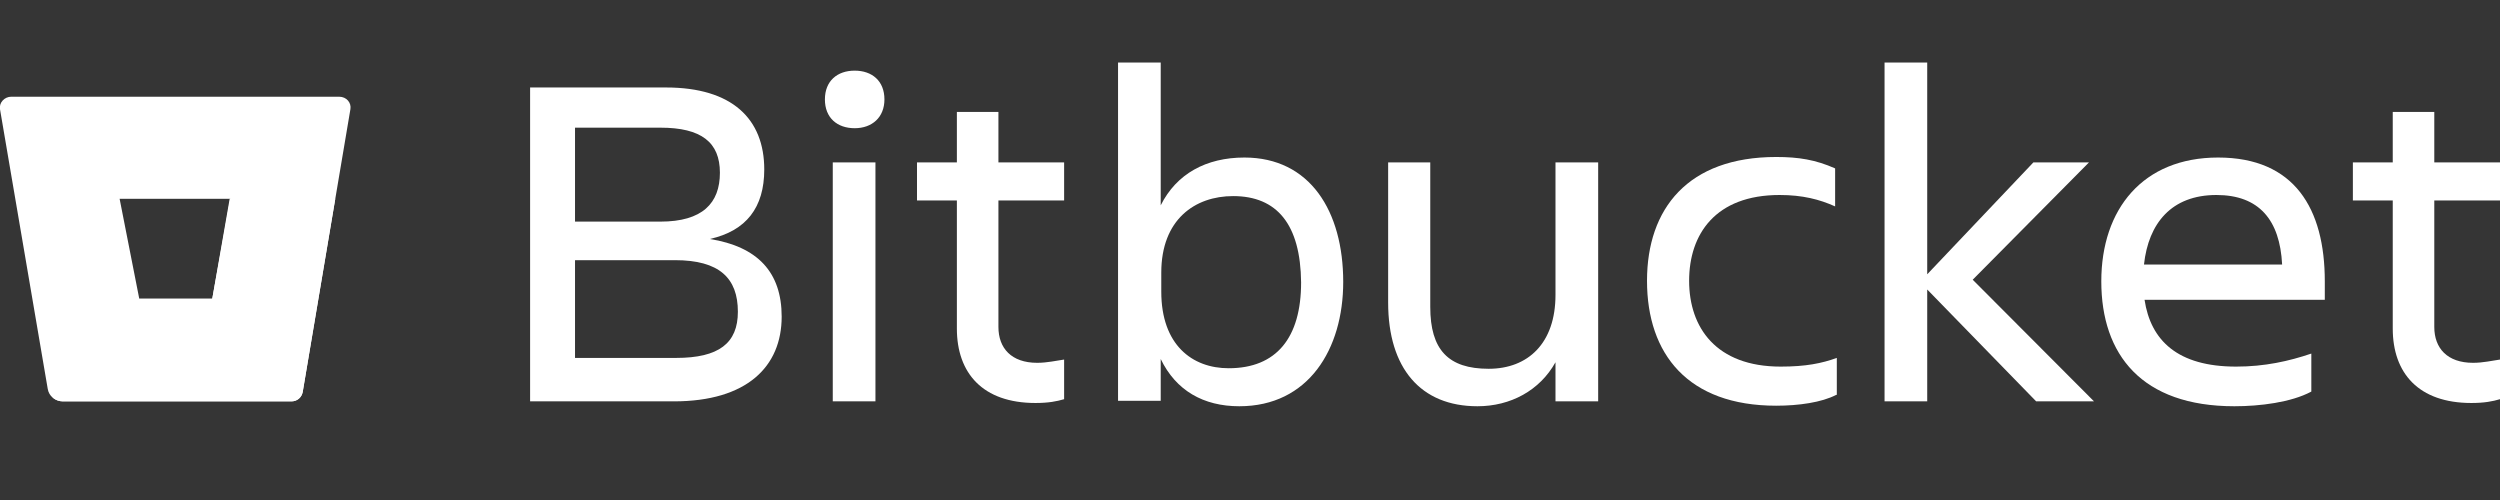
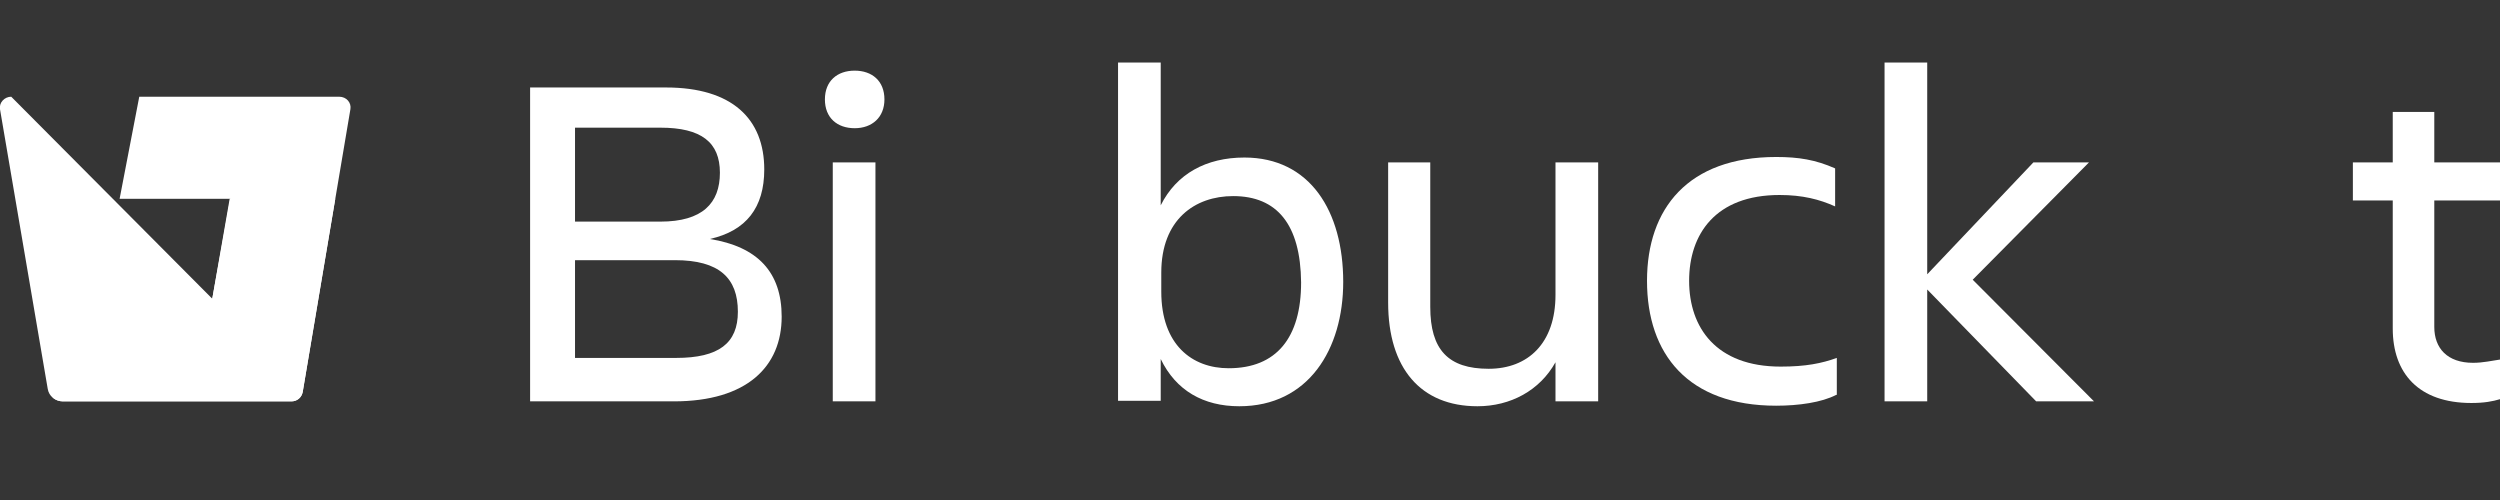
<svg xmlns="http://www.w3.org/2000/svg" width="240" height="48" viewBox="0 0 240 48" fill="none">
  <rect x="0" y="0" width="240" height="48" fill="#333333" stroke="none" />
  <g clip-path="url(#clip0_15516_15864)">
    <path d="M0 0H240V48H0V0Z" fill="white" fill-opacity="0.01" />
    <path d="M50.89 8.398H63.935C70.297 8.398 73.369 11.422 73.369 16.27C73.369 19.919 71.644 22.161 68.14 22.943C72.722 23.673 75.041 26.123 75.041 30.398C75.041 35.194 71.698 38.531 64.69 38.531H50.89V8.398ZM55.202 21.275H63.396C67.439 21.275 69.111 19.502 69.111 16.583C69.111 13.663 67.332 12.256 63.396 12.256H55.202V21.275ZM55.202 24.976V34.36H64.906C69.003 34.36 70.836 32.952 70.836 29.929C70.836 26.697 69.057 24.976 64.798 24.976H55.202Z" fill="white" />
    <path d="M82.049 6.782C83.72 6.782 84.906 7.772 84.906 9.545C84.906 11.265 83.72 12.308 82.049 12.308C80.377 12.308 79.191 11.317 79.191 9.545C79.191 7.772 80.377 6.782 82.049 6.782ZM79.946 15.592H84.043V38.531H79.946V15.592Z" fill="white" />
-     <path d="M99.569 34.83C100.539 34.83 101.402 34.621 102.156 34.517V38.322C101.455 38.531 100.647 38.687 99.407 38.687C94.34 38.687 91.86 35.82 91.86 31.545V19.242H88.032V15.592H91.86V10.744H95.849V15.592H102.156V19.242H95.849V31.389C95.849 33.422 97.089 34.83 99.569 34.83Z" fill="white" />
    <path d="M111.429 34.464V38.479H107.332V6H111.429V19.711C112.938 16.687 115.796 15.123 119.461 15.123C125.769 15.123 128.949 20.284 128.949 27.062C128.949 33.526 125.607 39 118.976 39C115.526 39 112.885 37.488 111.429 34.464ZM118.383 18.825C114.717 18.825 111.483 21.066 111.483 26.175V28C111.483 33.109 114.448 35.351 117.952 35.351C122.534 35.351 124.906 32.431 124.906 27.114C124.852 21.535 122.588 18.825 118.383 18.825Z" fill="white" />
    <path d="M133.208 15.592H137.305V29.46C137.305 33.578 139.03 35.403 142.912 35.403C146.685 35.403 149.327 32.953 149.327 28.313V15.592H153.424V38.531H149.327V34.777C147.817 37.488 145.014 39 141.833 39C136.389 39 133.262 35.351 133.262 29.043V15.592H133.208Z" fill="white" />
    <path d="M176.28 37.905C174.879 38.635 172.668 38.948 170.512 38.948C162.048 38.948 158.113 33.995 158.113 26.957C158.113 20.024 162.048 15.071 170.512 15.071C172.668 15.071 174.285 15.332 176.172 16.166V19.815C174.663 19.137 173.046 18.72 170.835 18.72C164.689 18.72 162.156 22.474 162.156 26.957C162.156 31.441 164.743 35.194 170.943 35.194C173.37 35.194 174.879 34.881 176.334 34.36V37.905H176.28Z" fill="white" />
    <path d="M180.917 38.531V6H185.013V26.332L195.203 15.592H200.54L189.38 26.853L201.025 38.531H195.471L185.013 27.791V38.531H180.917Z" fill="white" />
-     <path d="M214.502 39C205.607 39 201.725 34.047 201.725 27.009C201.725 20.076 205.715 15.123 212.939 15.123C220.269 15.123 223.181 20.023 223.181 27.009V28.782H205.877C206.469 32.692 209.057 35.194 214.664 35.194C217.413 35.194 219.731 34.673 221.888 33.943V37.592C219.947 38.635 216.927 39 214.502 39ZM205.823 25.393H219.084C218.868 21.118 216.873 18.72 212.777 18.72C208.464 18.72 206.253 21.431 205.823 25.393Z" fill="white" />
    <path d="M237.412 34.83C238.383 34.83 239.245 34.621 240 34.517V38.322C239.299 38.531 238.491 38.687 237.25 38.687C232.183 38.687 229.704 35.82 229.704 31.545V19.242H225.876V15.592H229.704V10.744H233.692V15.592H240V19.242H233.692V31.389C233.692 33.422 234.933 34.83 237.412 34.83Z" fill="white" />
-     <path d="M1.078 9.285C0.431 9.285 -0.108 9.858 0 10.484L4.582 37.332C4.69 38.01 5.283 38.531 6.038 38.531H27.979C28.518 38.531 28.949 38.166 29.057 37.645L33.639 10.484C33.747 9.858 33.261 9.285 32.561 9.285H1.078ZM20.377 28.678H13.369L11.483 19.085H22.103L20.377 28.678Z" fill="white" />
+     <path d="M1.078 9.285C0.431 9.285 -0.108 9.858 0 10.484L4.582 37.332C4.69 38.01 5.283 38.531 6.038 38.531H27.979C28.518 38.531 28.949 38.166 29.057 37.645L33.639 10.484C33.747 9.858 33.261 9.285 32.561 9.285H1.078ZH13.369L11.483 19.085H22.103L20.377 28.678Z" fill="white" />
    <path d="M32.183 19.085H22.049L20.377 28.678H13.369L5.067 38.166C5.067 38.166 5.445 38.531 6.038 38.531H27.978C28.517 38.531 28.949 38.166 29.057 37.645L32.183 19.085Z" fill="white" />
  </g>
  <defs>
    <clipPath id="clip0_15516_15864">
      <rect width="240" height="48" fill="white" />
    </clipPath>
  </defs>
</svg>